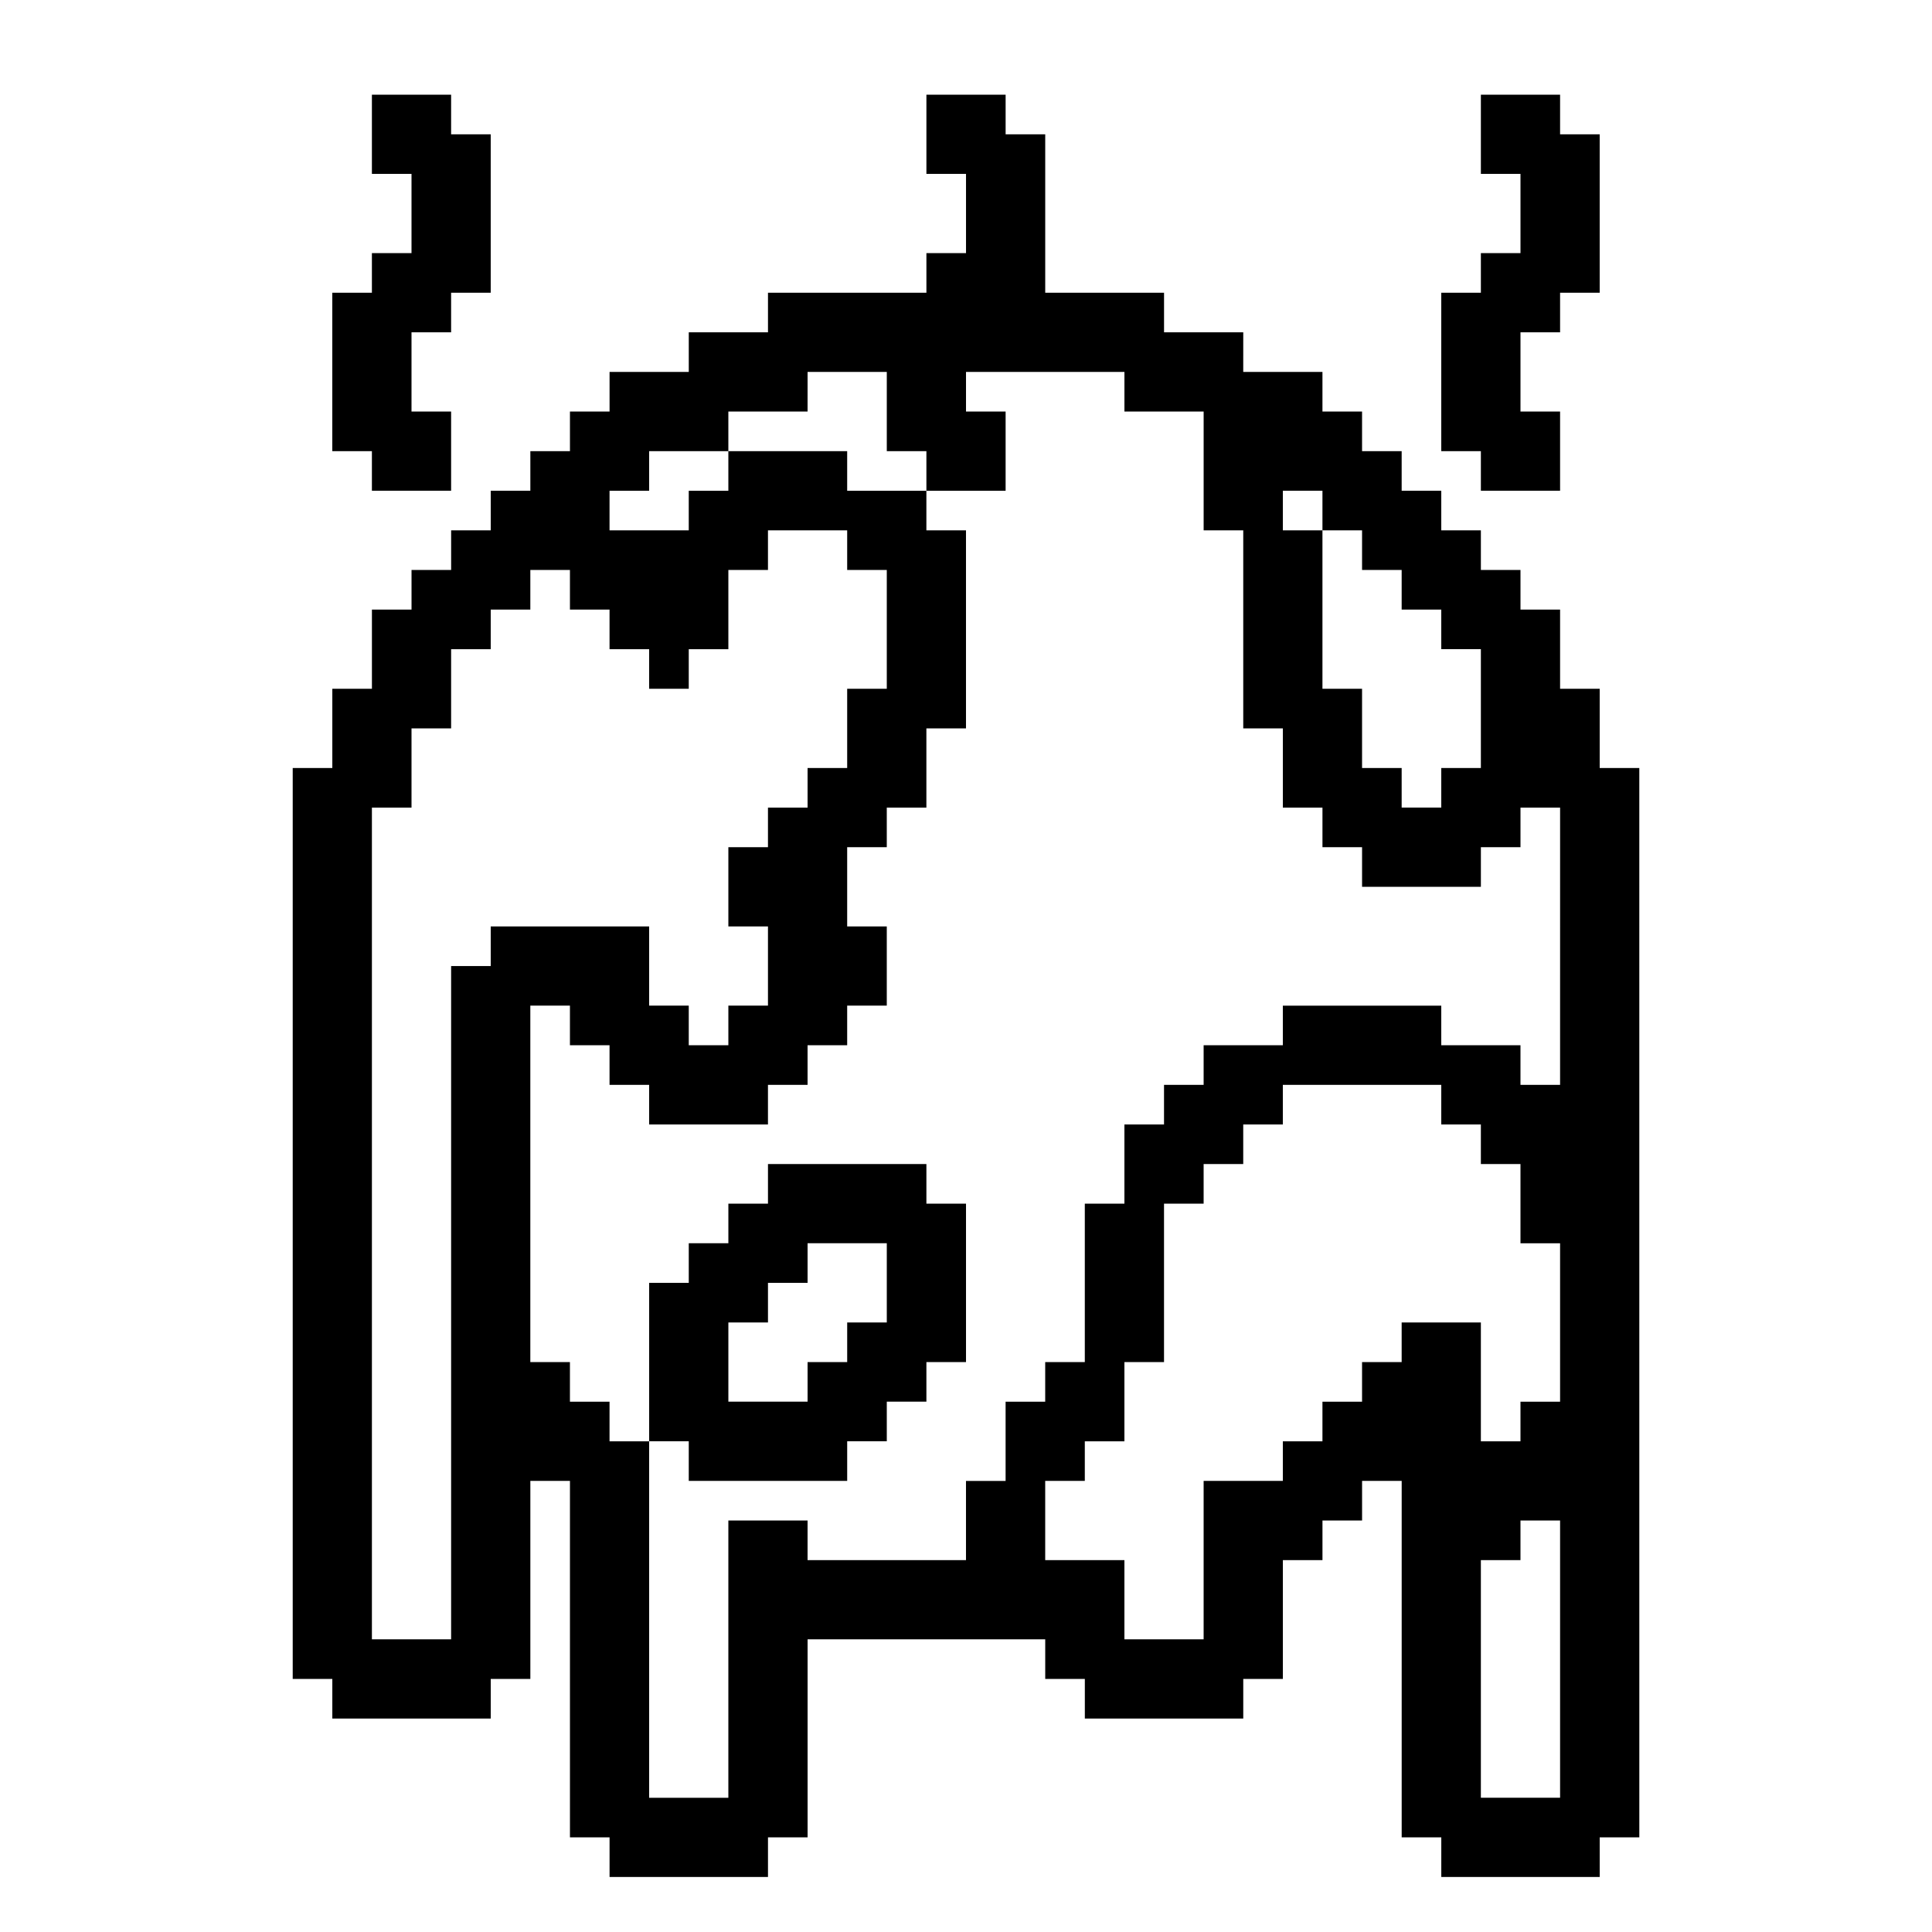
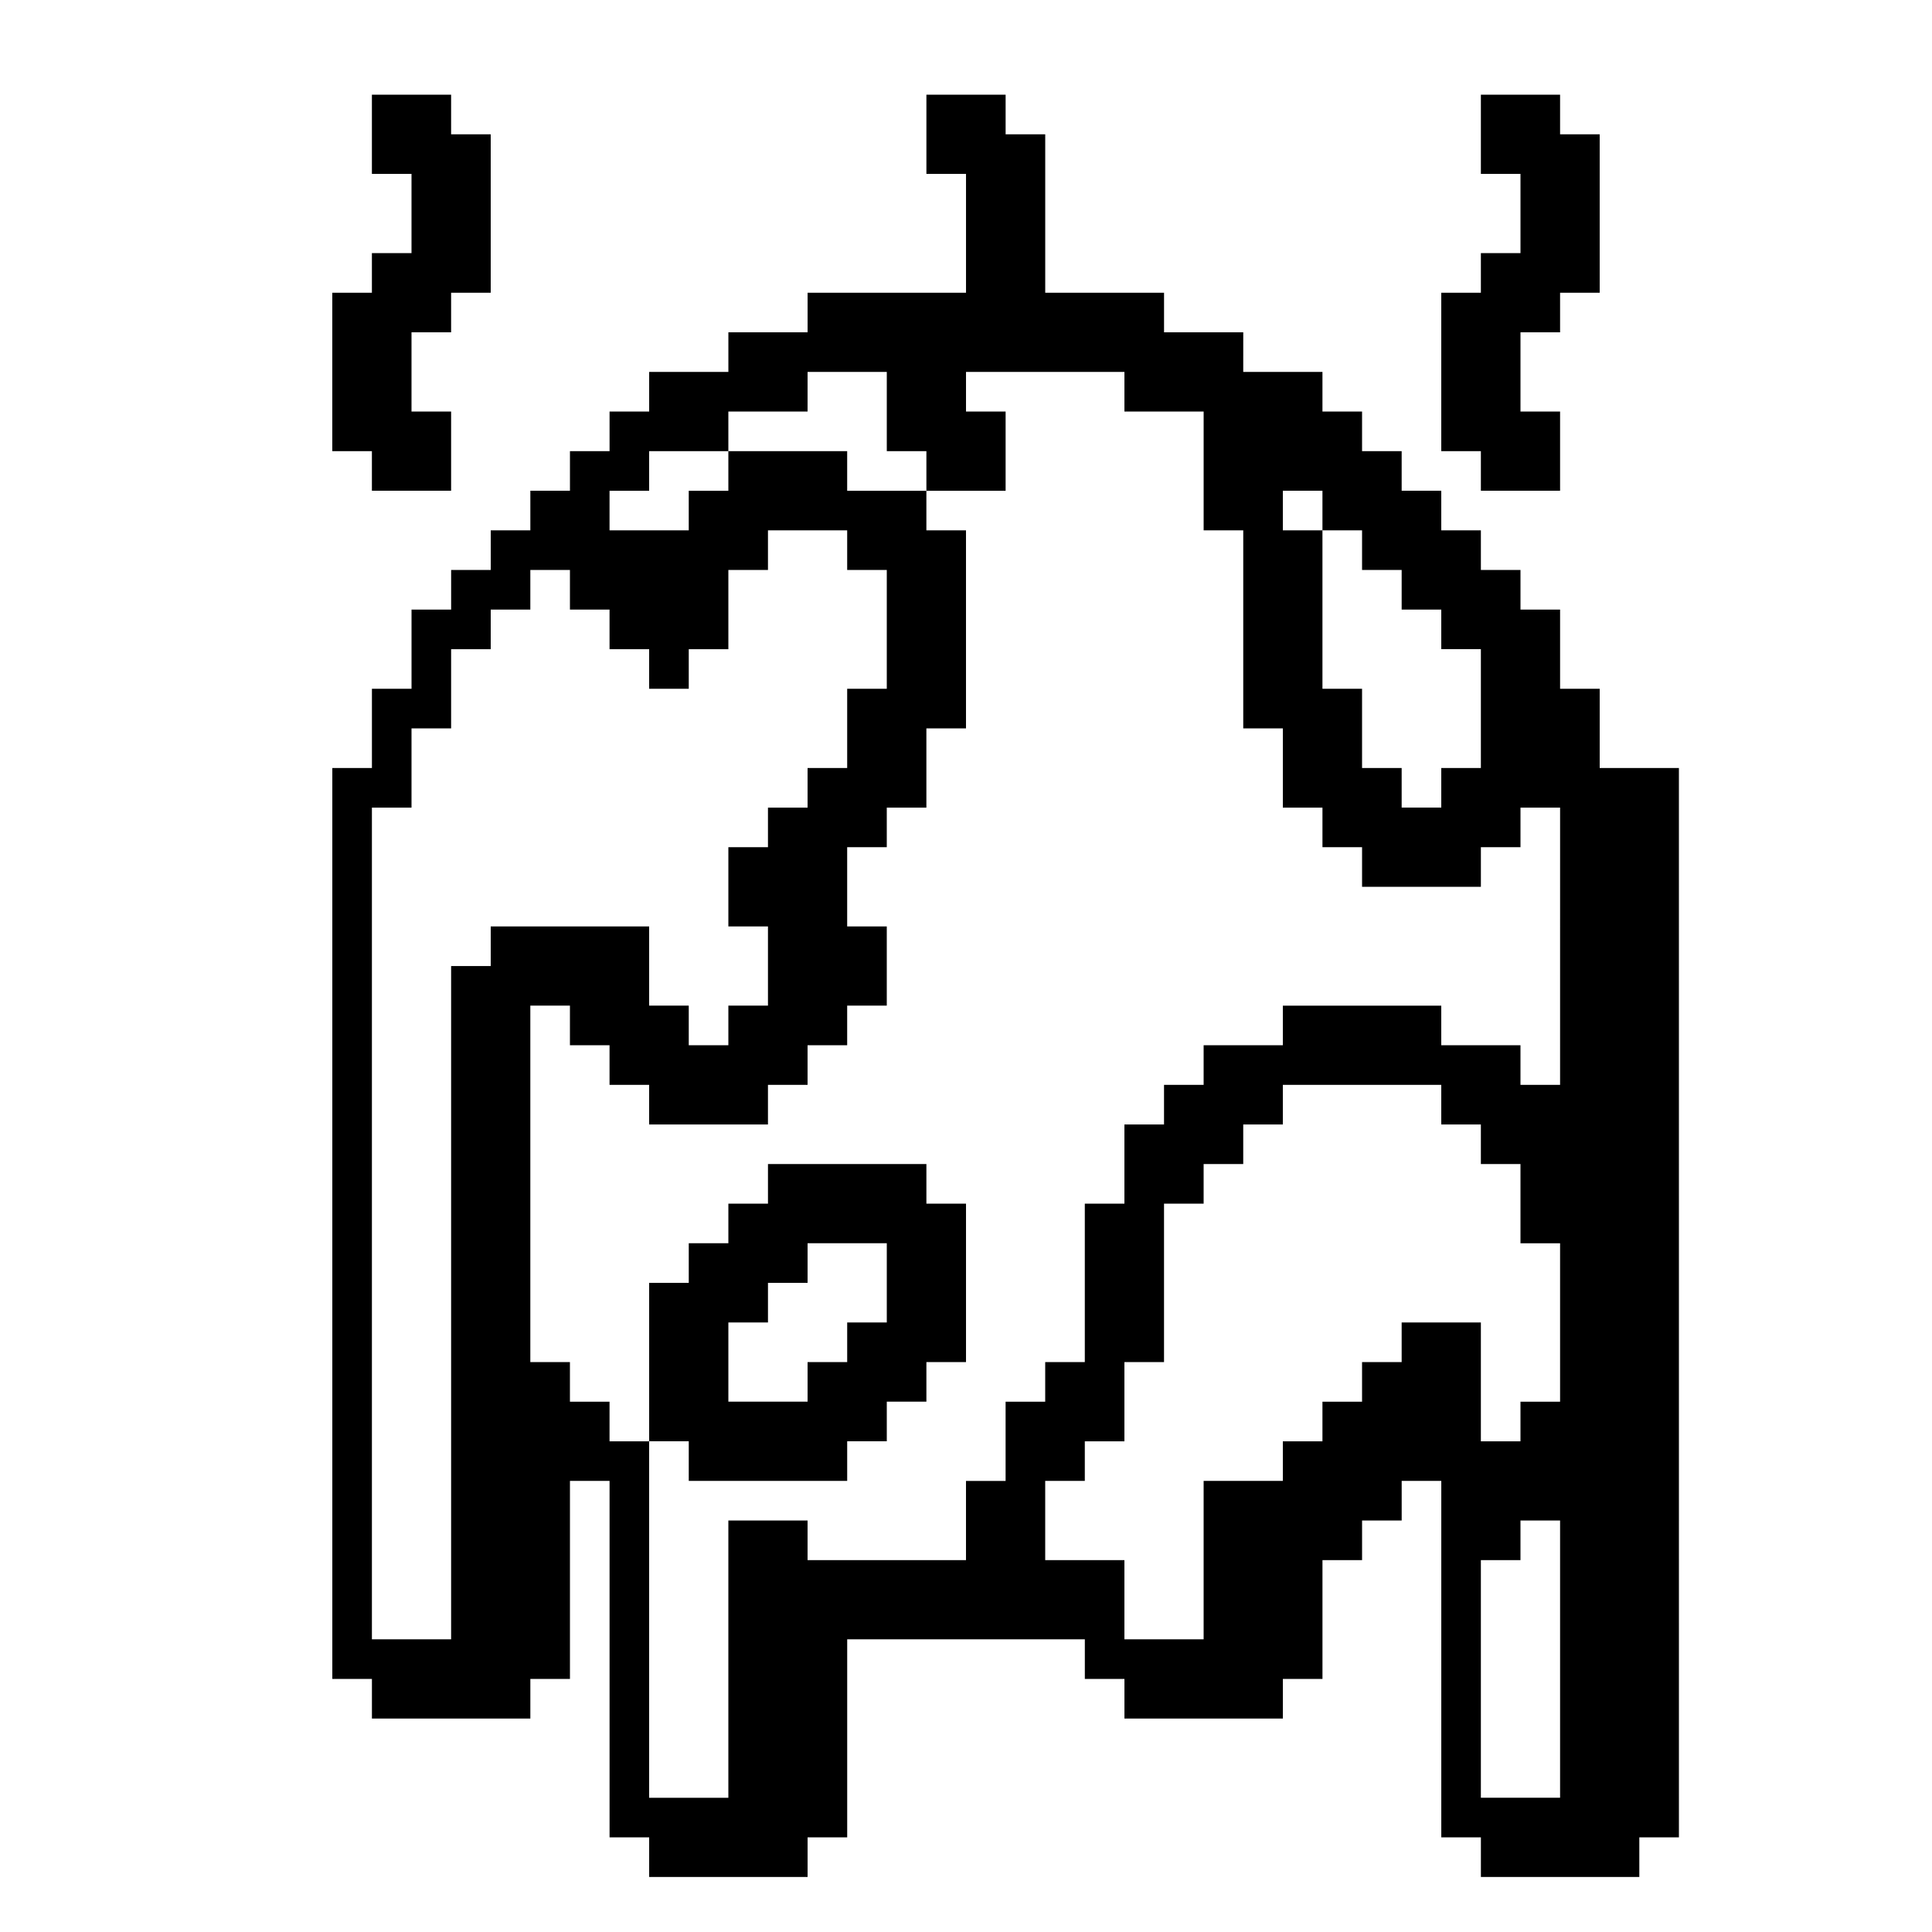
<svg xmlns="http://www.w3.org/2000/svg" fill="#000000" width="800px" height="800px" version="1.1" viewBox="144 144 512 512">
-   <path d="m326.53 536.45h41.984v-10.496h10.496v-10.496h10.496v-10.496h10.496v-41.984h-10.496v-10.496h-41.984v10.496h-10.496v10.496h-10.496v10.496h-10.496v41.984h10.496zm10.496-41.984h10.496v-10.496h10.496v-10.496h20.992v20.992h-10.496v10.496h-10.496v10.496h-20.992zm230.91-146.94v-20.992h-10.496v-20.992h-10.496v-10.496h-10.496v-10.496h-10.496v-10.496h-10.496v-10.496h-10.496v-10.496h-10.496v-10.496h-20.992l0.004-10.496h-20.992v-10.496h-31.488v-41.984h-10.496v-10.496h-20.992v20.992h10.496v20.992h-10.496v10.496h-41.984v10.496h-20.992v10.496h-20.992v10.496h-10.496v10.496h-10.496v10.496h-10.496v10.496h-10.496v10.496h-10.496v10.496h-10.496v20.992h-10.496v20.992h-10.496v241.41h10.496v10.496h41.984v-10.496h10.496v-52.48h10.496v94.465h10.496v10.496h41.984v-10.496h10.496v-52.48h62.977v10.496h10.496v10.496h41.984v-10.496h10.496v-31.488h10.496v-10.496h10.496v-10.496h10.496v94.465h10.496v10.496h41.984v-10.496h10.496l-0.004-283.39zm-83.969-73.473h10.496v10.496h10.496v10.496h10.496v10.496h10.496v10.496h10.496v31.488h-10.496v10.496h-10.496v-10.496h-10.496v-20.992h-10.496v-41.984h-10.496zm-209.92 115.46v10.496h-10.496v178.43l-20.992-0.004v-220.41h10.496v-20.992h10.496v-20.992h10.496v-10.496h10.496v-10.496h10.496v10.496h10.496v10.496h10.496v10.496h10.496v-10.496h10.496v-20.992h10.496v-10.496h20.992v10.496h10.496v31.488h-10.496v20.992h-10.496v10.496h-10.496v10.496h-10.496v20.992h10.496v20.992h-10.496v10.496h-10.496v-10.496h-10.496v-20.992zm283.39 230.91h-20.992v-62.977h10.496v-10.496h10.496zm0-104.96h-10.496v10.496h-10.496v-31.488h-20.992v10.496h-10.496v10.496h-10.496v10.496h-10.496v10.496h-20.992v41.984h-20.992v-20.992h-20.992v-20.992h10.496v-10.496h10.496v-20.992h10.496v-41.984h10.496v-10.496h10.496v-10.496h10.496v-10.496h41.984v10.496h10.496v10.496h10.496v20.992h10.496zm0-83.965h-10.496v-10.496h-20.992v-10.496h-41.984v10.496h-20.992v10.496h-10.496v10.496h-10.496v20.992h-10.496v41.984h-10.496v10.496h-10.496v20.992h-10.496v20.992h-41.984v-10.496h-20.992v73.473h-20.992v-94.465h-10.496v-10.496h-10.496v-10.496h-10.496v-94.465h10.496v10.496h10.496v10.496h10.496v10.496h31.488v-10.496h10.496v-10.496h10.496v-10.496h10.496v-20.992h-10.496v-20.992h10.496v-10.496h10.496v-20.992h10.496v-52.48h-10.496v-10.496h-20.992v-10.496h-31.488v10.496h-10.496v10.496h-20.992v-10.496h10.496v-10.496h20.992v-10.496h20.992l0.004-10.496h20.992v20.992h10.496v10.496h20.992v-20.992h-10.496v-10.496h41.984v10.496h20.992v31.488h10.496v52.48h10.496v20.992h10.496v10.496h10.496v10.496h31.488v-10.496h10.496v-10.496h10.496zm-314.88-167.94h-10.496v-41.984h10.496v-10.496h10.496v-20.992h-10.496v-20.992h20.992v10.496h10.496v41.984h-10.496v10.496h-10.496v20.992h10.496v20.992h-20.992zm293.89 0h-10.496v-41.984h10.496v-10.496h10.496v-20.992h-10.496v-20.992h20.992v10.496h10.496v41.984h-10.496v10.496h-10.496v20.992h10.496v20.992h-20.992z" />
+   <path d="m326.53 536.45h41.984v-10.496h10.496v-10.496h10.496v-10.496h10.496v-41.984h-10.496v-10.496h-41.984v10.496h-10.496v10.496h-10.496v10.496h-10.496v41.984h10.496zm10.496-41.984h10.496v-10.496h10.496v-10.496h20.992v20.992h-10.496v10.496h-10.496v10.496h-20.992zm230.91-146.94v-20.992h-10.496v-20.992h-10.496v-10.496h-10.496v-10.496h-10.496v-10.496h-10.496v-10.496h-10.496v-10.496h-10.496v-10.496h-20.992l0.004-10.496h-20.992v-10.496h-31.488v-41.984h-10.496v-10.496h-20.992v20.992h10.496v20.992v10.496h-41.984v10.496h-20.992v10.496h-20.992v10.496h-10.496v10.496h-10.496v10.496h-10.496v10.496h-10.496v10.496h-10.496v10.496h-10.496v20.992h-10.496v20.992h-10.496v241.41h10.496v10.496h41.984v-10.496h10.496v-52.48h10.496v94.465h10.496v10.496h41.984v-10.496h10.496v-52.48h62.977v10.496h10.496v10.496h41.984v-10.496h10.496v-31.488h10.496v-10.496h10.496v-10.496h10.496v94.465h10.496v10.496h41.984v-10.496h10.496l-0.004-283.39zm-83.969-73.473h10.496v10.496h10.496v10.496h10.496v10.496h10.496v10.496h10.496v31.488h-10.496v10.496h-10.496v-10.496h-10.496v-20.992h-10.496v-41.984h-10.496zm-209.92 115.46v10.496h-10.496v178.43l-20.992-0.004v-220.41h10.496v-20.992h10.496v-20.992h10.496v-10.496h10.496v-10.496h10.496v10.496h10.496v10.496h10.496v10.496h10.496v-10.496h10.496v-20.992h10.496v-10.496h20.992v10.496h10.496v31.488h-10.496v20.992h-10.496v10.496h-10.496v10.496h-10.496v20.992h10.496v20.992h-10.496v10.496h-10.496v-10.496h-10.496v-20.992zm283.39 230.91h-20.992v-62.977h10.496v-10.496h10.496zm0-104.96h-10.496v10.496h-10.496v-31.488h-20.992v10.496h-10.496v10.496h-10.496v10.496h-10.496v10.496h-20.992v41.984h-20.992v-20.992h-20.992v-20.992h10.496v-10.496h10.496v-20.992h10.496v-41.984h10.496v-10.496h10.496v-10.496h10.496v-10.496h41.984v10.496h10.496v10.496h10.496v20.992h10.496zm0-83.965h-10.496v-10.496h-20.992v-10.496h-41.984v10.496h-20.992v10.496h-10.496v10.496h-10.496v20.992h-10.496v41.984h-10.496v10.496h-10.496v20.992h-10.496v20.992h-41.984v-10.496h-20.992v73.473h-20.992v-94.465h-10.496v-10.496h-10.496v-10.496h-10.496v-94.465h10.496v10.496h10.496v10.496h10.496v10.496h31.488v-10.496h10.496v-10.496h10.496v-10.496h10.496v-20.992h-10.496v-20.992h10.496v-10.496h10.496v-20.992h10.496v-52.48h-10.496v-10.496h-20.992v-10.496h-31.488v10.496h-10.496v10.496h-20.992v-10.496h10.496v-10.496h20.992v-10.496h20.992l0.004-10.496h20.992v20.992h10.496v10.496h20.992v-20.992h-10.496v-10.496h41.984v10.496h20.992v31.488h10.496v52.48h10.496v20.992h10.496v10.496h10.496v10.496h31.488v-10.496h10.496v-10.496h10.496zm-314.88-167.94h-10.496v-41.984h10.496v-10.496h10.496v-20.992h-10.496v-20.992h20.992v10.496h10.496v41.984h-10.496v10.496h-10.496v20.992h10.496v20.992h-20.992zm293.89 0h-10.496v-41.984h10.496v-10.496h10.496v-20.992h-10.496v-20.992h20.992v10.496h10.496v41.984h-10.496v10.496h-10.496v20.992h10.496v20.992h-20.992z" />
</svg>